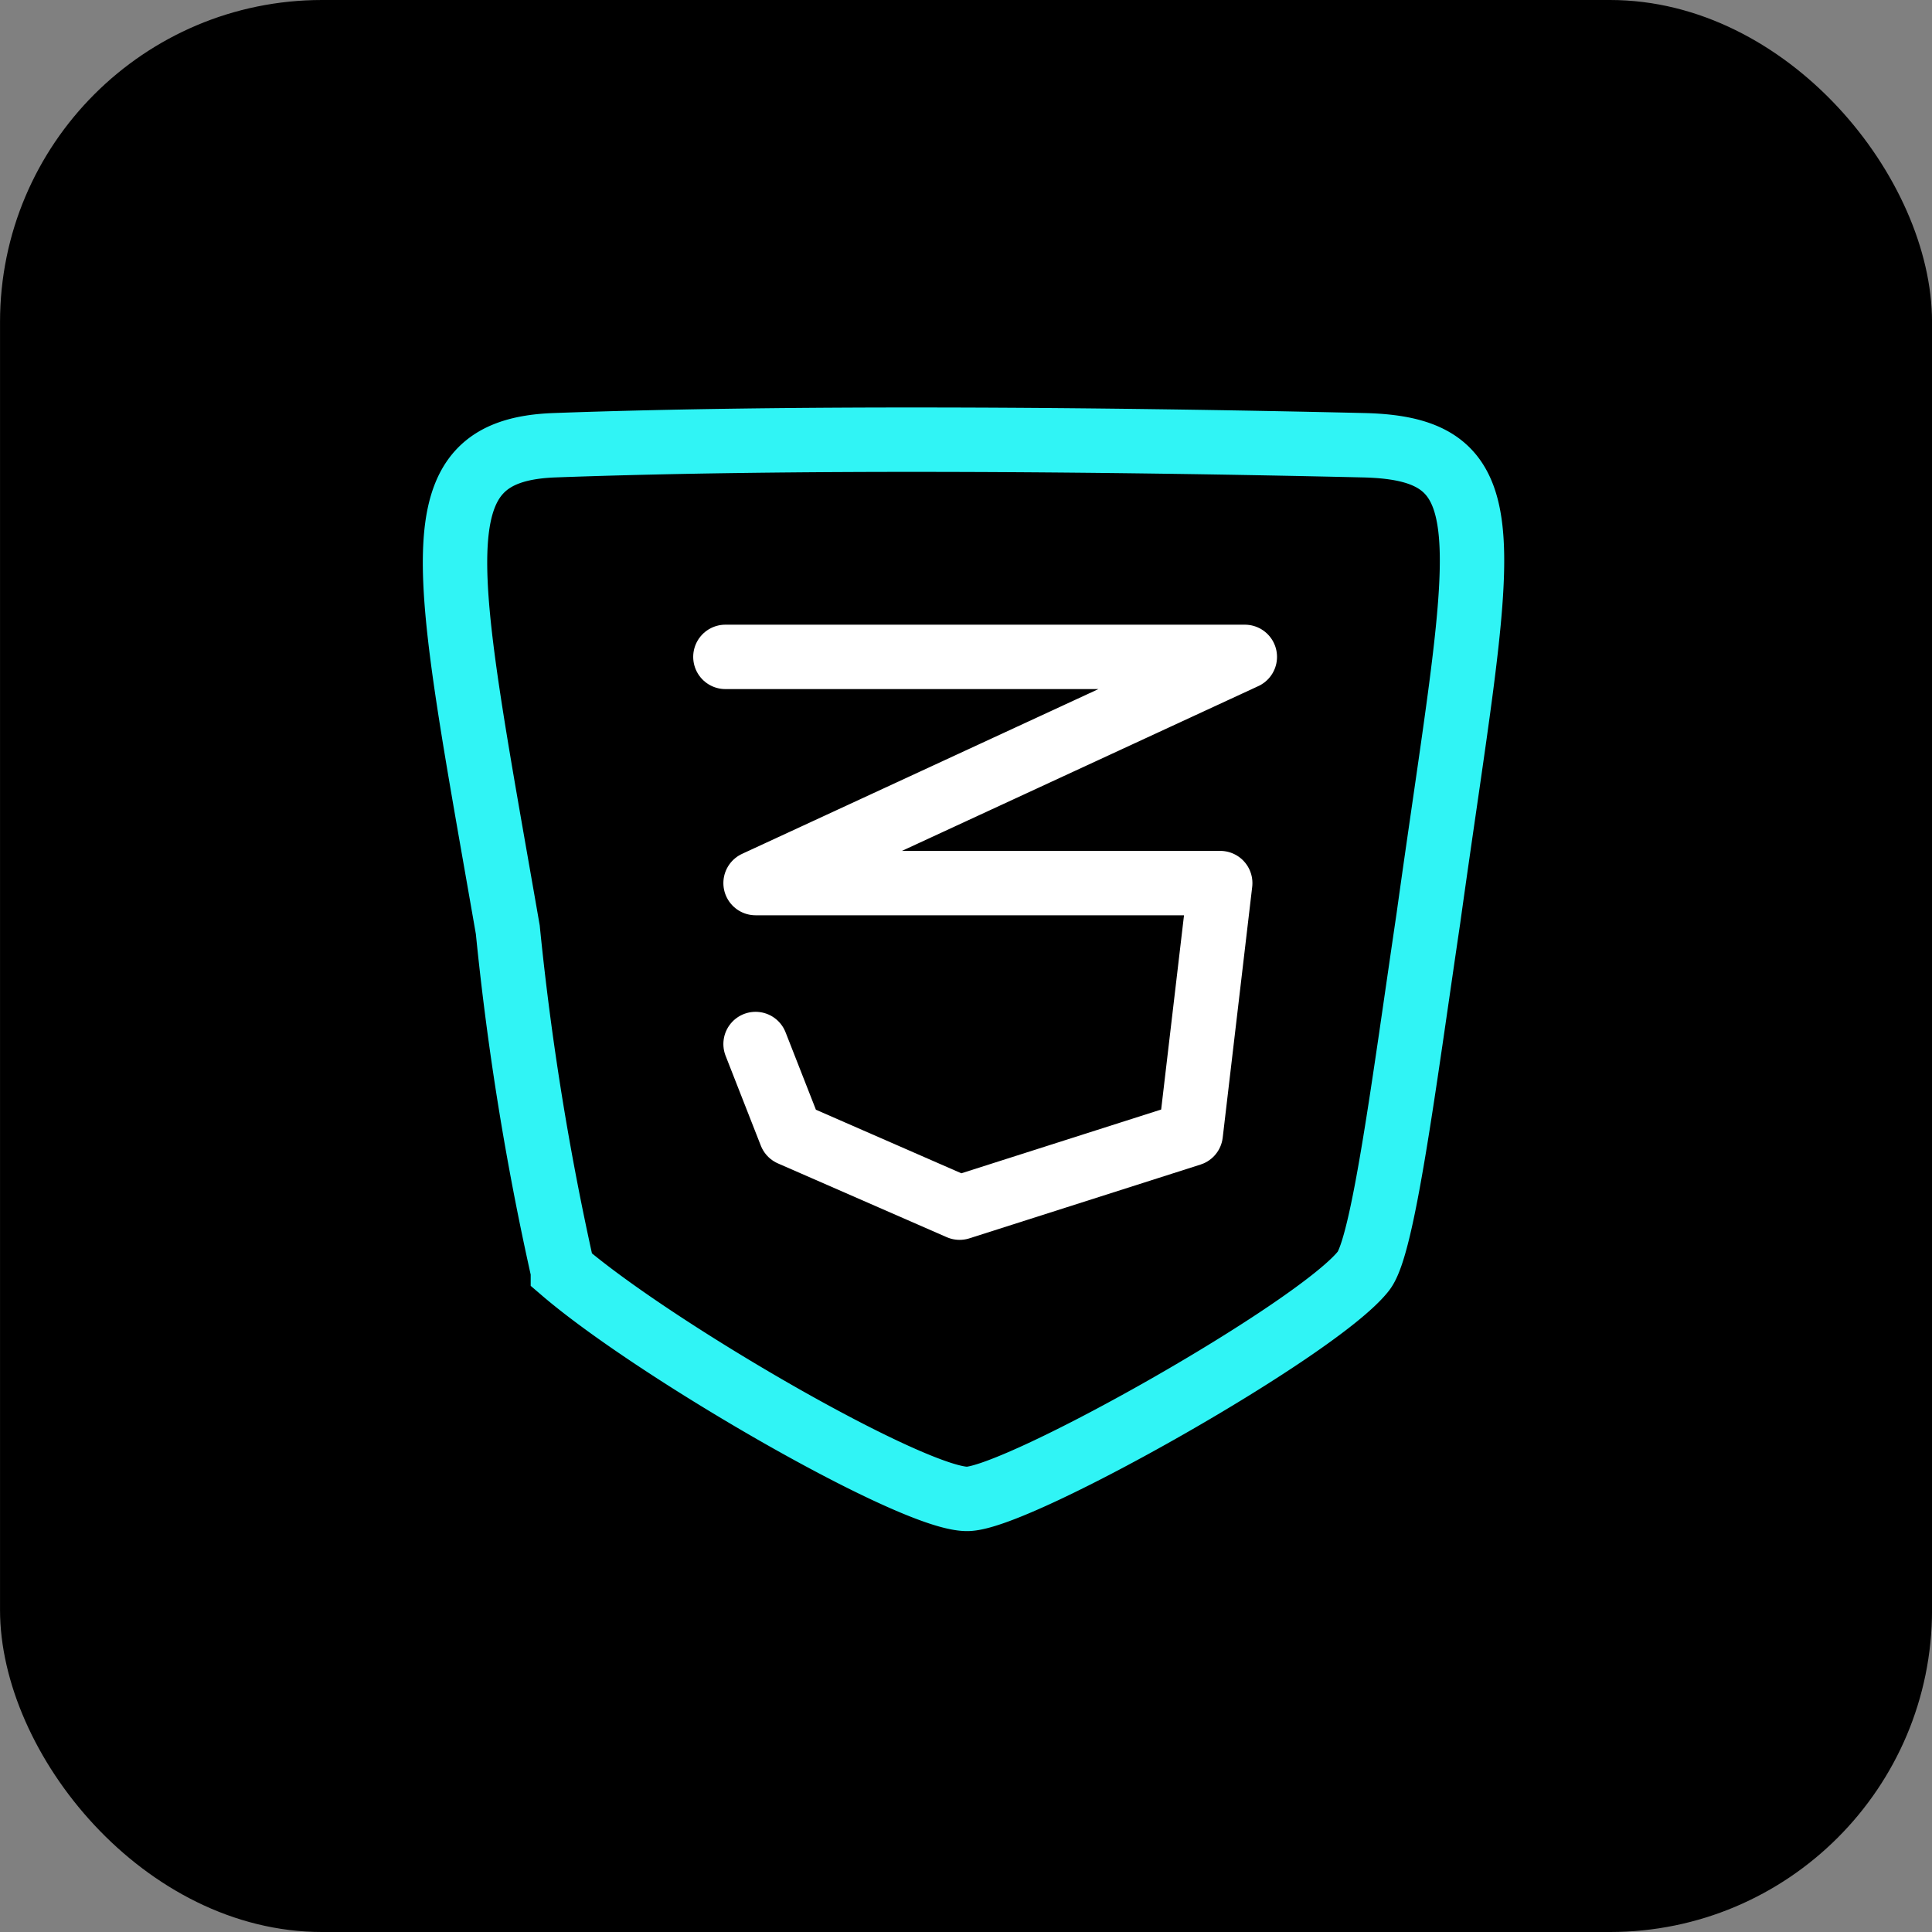
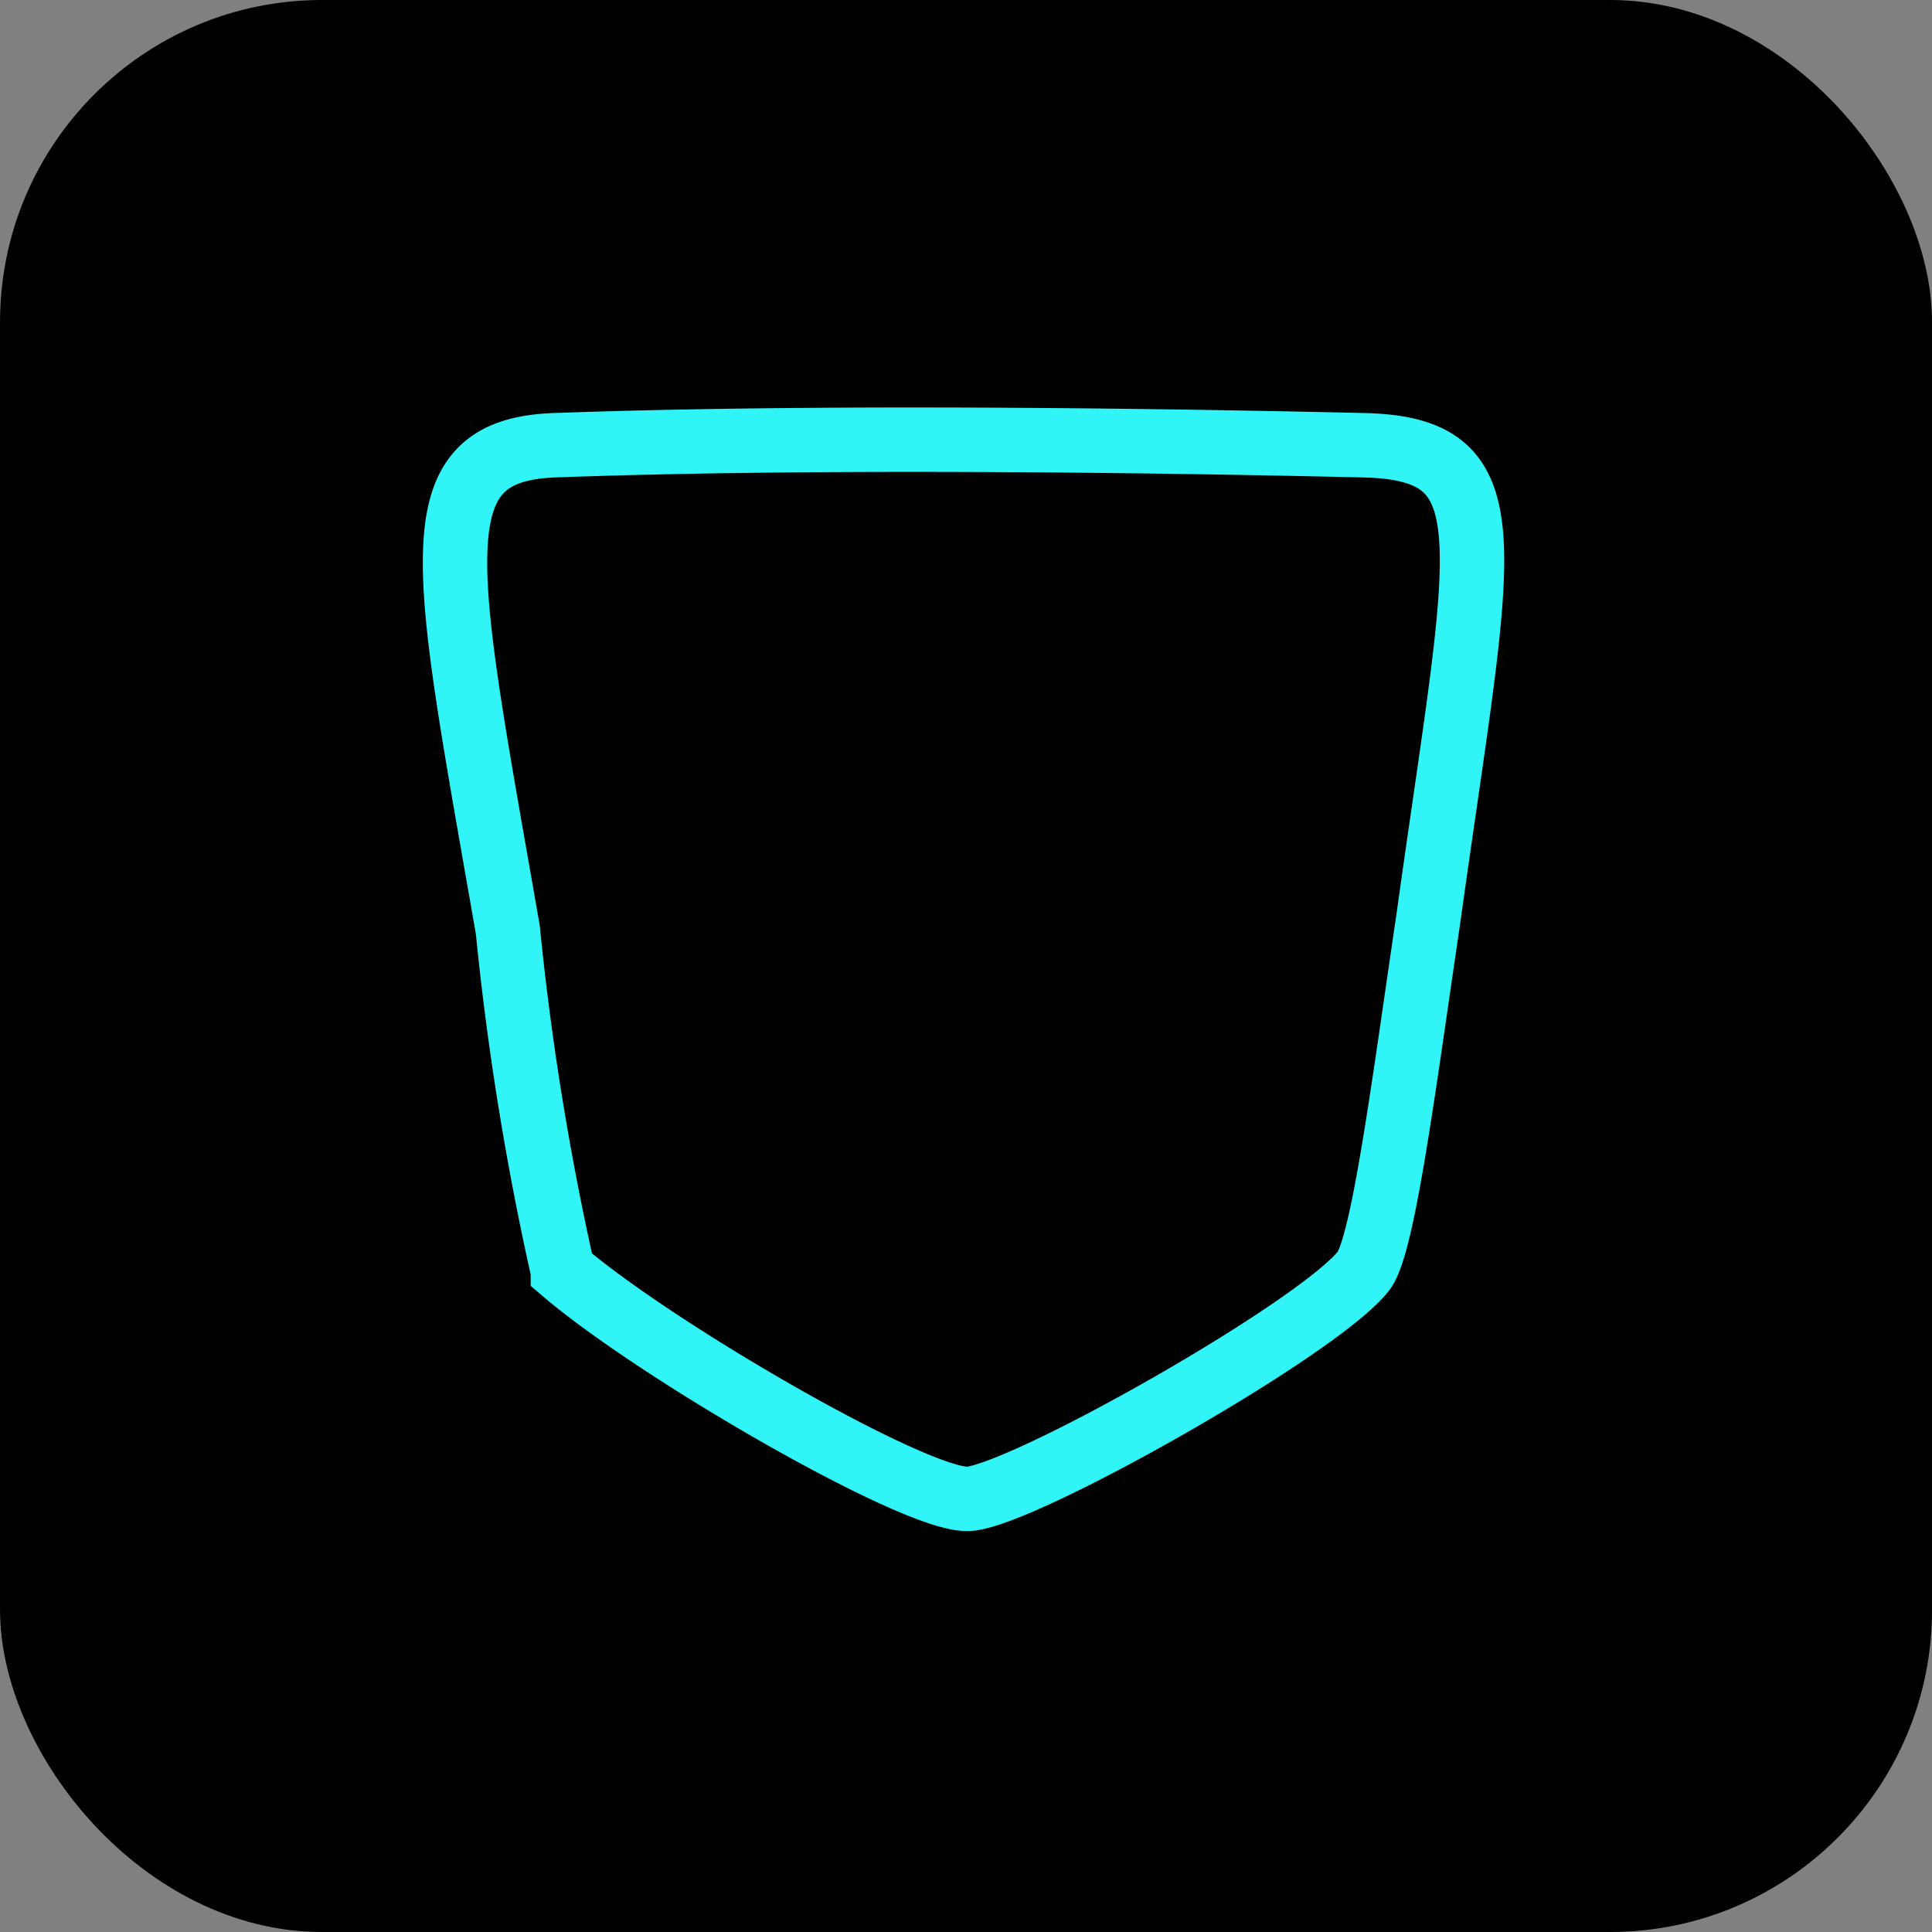
<svg xmlns="http://www.w3.org/2000/svg" width="60" height="60" viewBox="0 0 60 60">
  <rect x="0" y="0" width="60" height="60" fill="#808080" stroke="none" />
  <g id="CSS" transform="translate(-889.545 -721)">
    <g id="base" transform="translate(183.455 88)">
      <rect id="Rectángulo_3" data-name="Rectángulo 3" width="60" height="60" rx="10" transform="translate(706.091 633)" />
    </g>
    <g id="css3" transform="translate(183.455 88)">
      <path id="Trazado_1" data-name="Trazado 1" d="M589.155,1534.549c-1.633.064-9.695-4.6-12.584-7.076a88.587,88.587,0,0,1-1.711-10.6c-1.977-11.367-2.865-14.888,1.454-15.046,7.271-.266,16.908-.19,25.12,0,4.623.107,3.65,2.956,2.015,14.7-.76,5.132-1.4,10.159-2.015,10.945C600.022,1529.272,590.789,1534.485,589.155,1534.549Z" transform="translate(147 -855)" fill="none" stroke="#30f4f5" stroke-width="2" />
-       <path id="Trazado_3" data-name="Trazado 3" d="M764.8,1508.4h16.131l-15.194,7.025h14.43l-.916,7.789-7.178,2.291-5.242-2.291-1.094-2.791" transform="translate(-36.182 -855)" fill="none" stroke="#fff" stroke-linecap="round" stroke-linejoin="round" stroke-width="2" />
    </g>
  </g>
</svg>